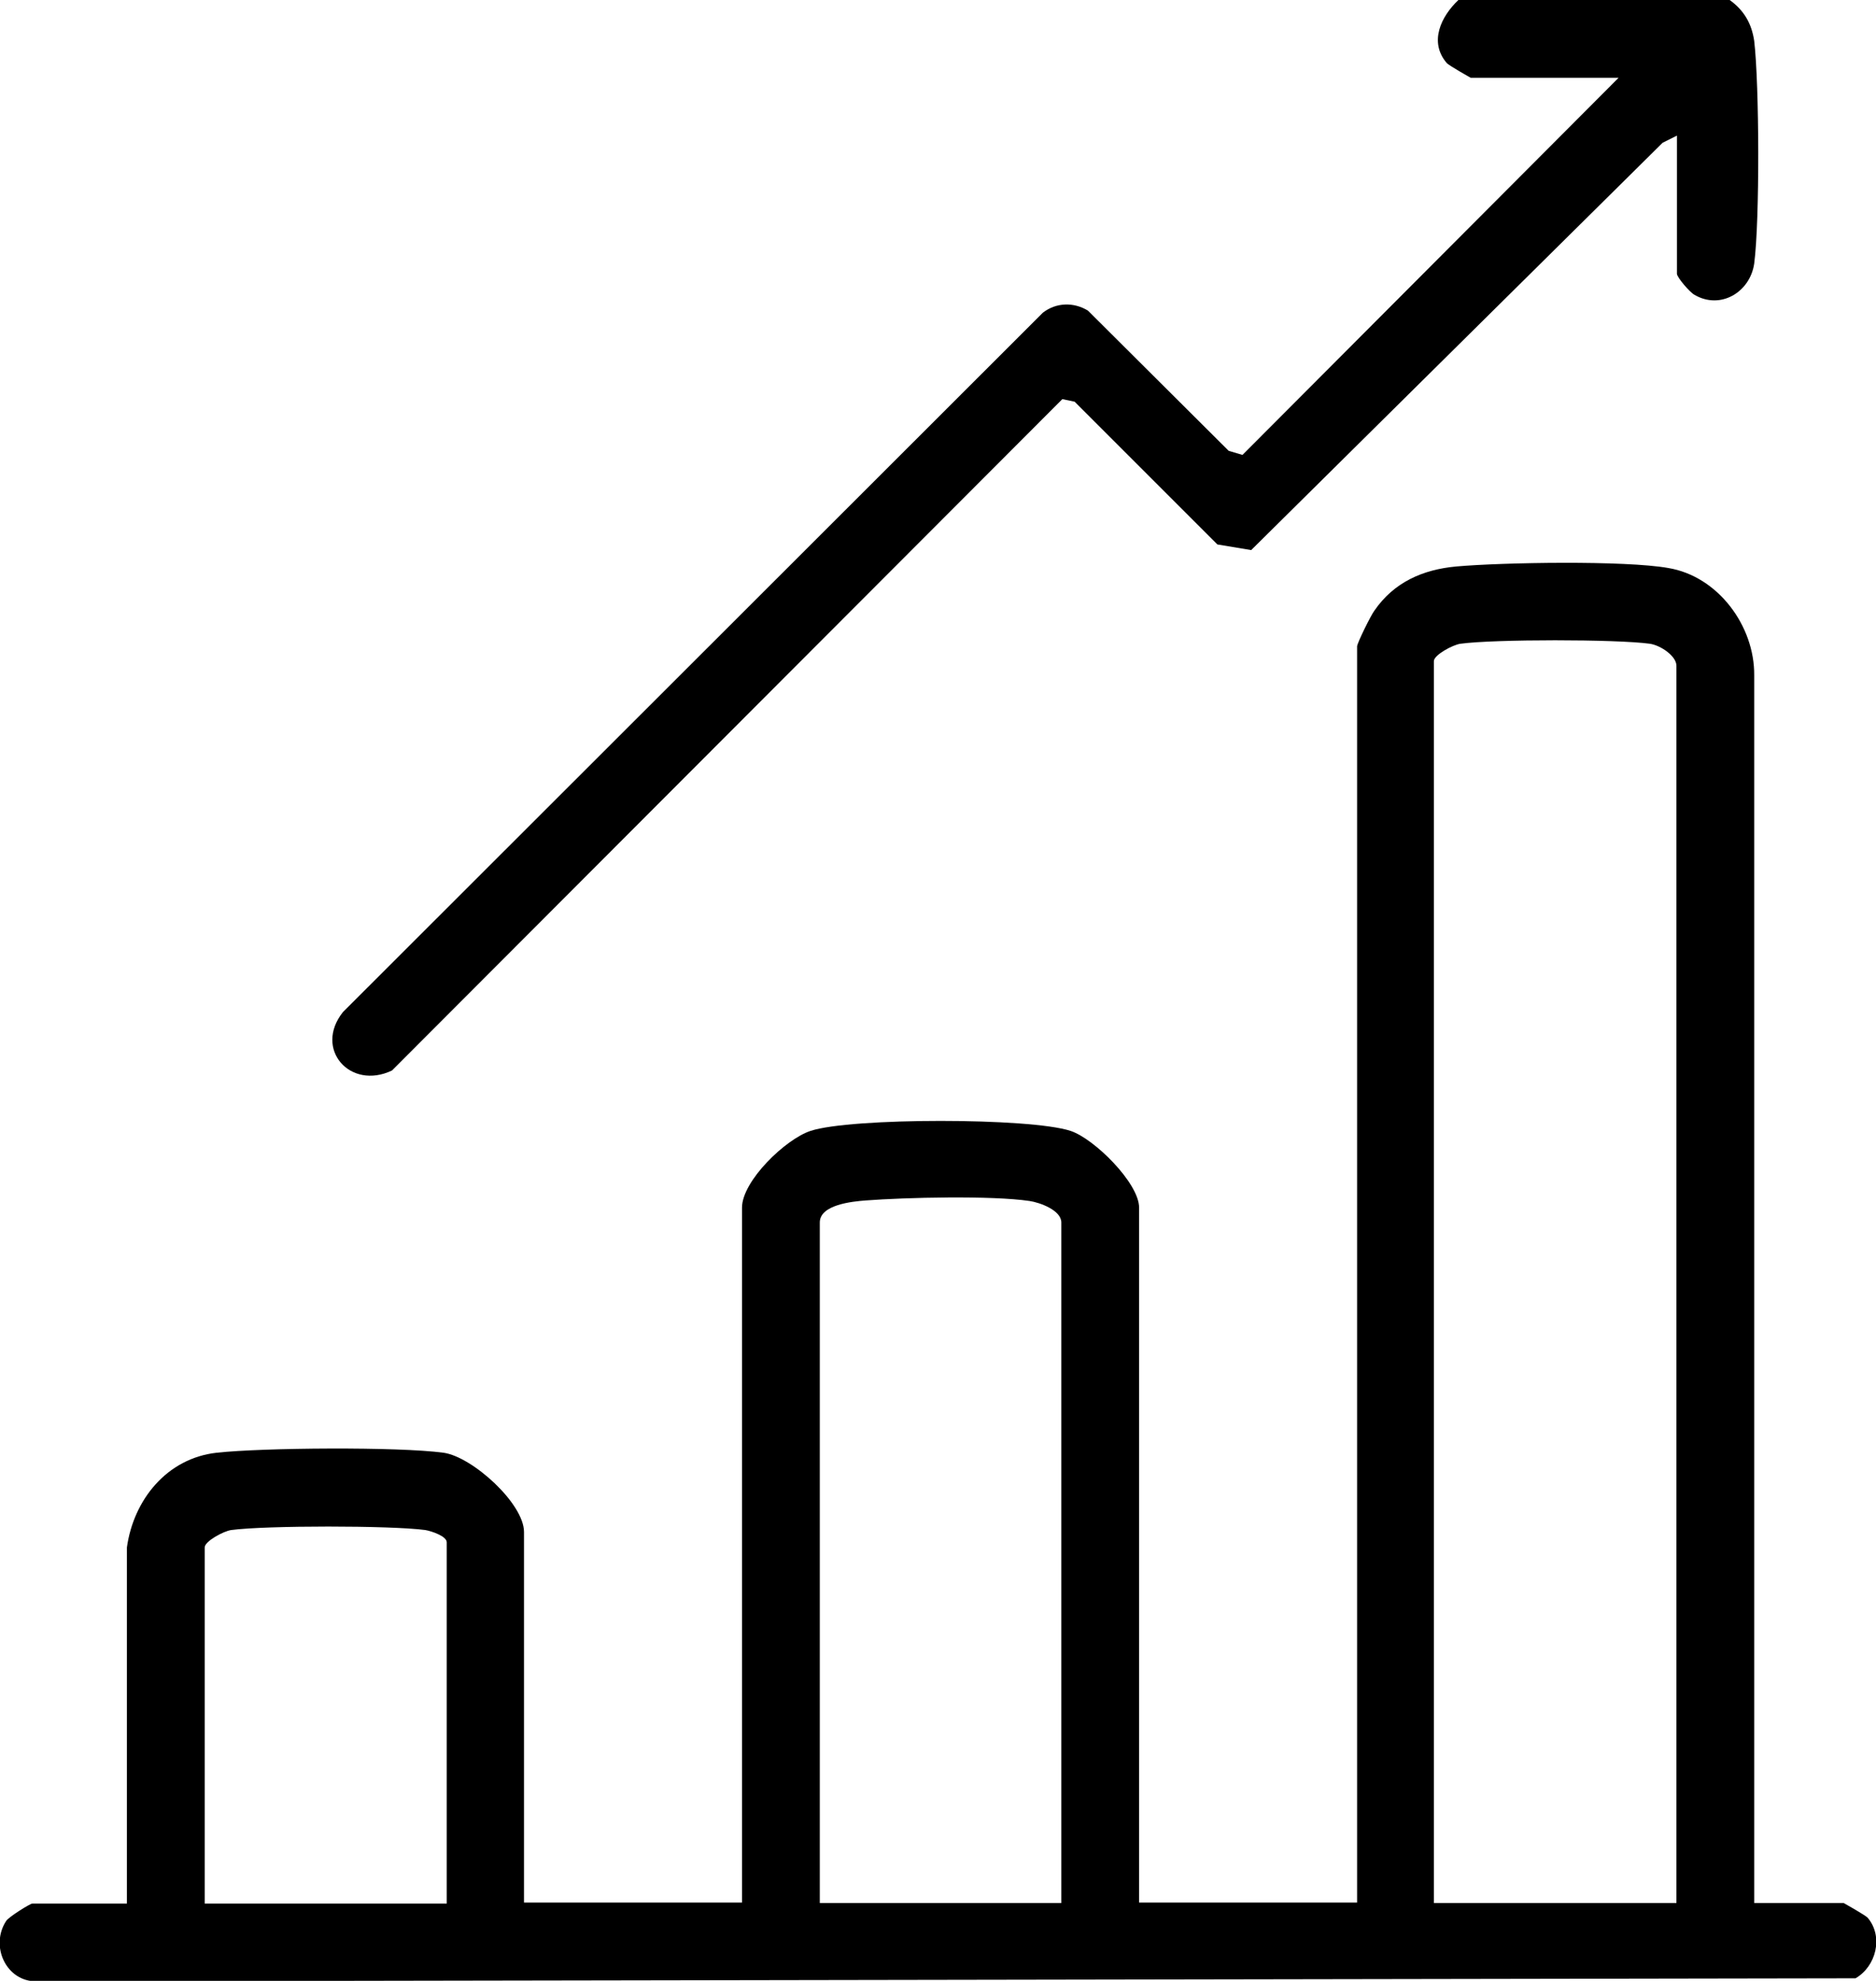
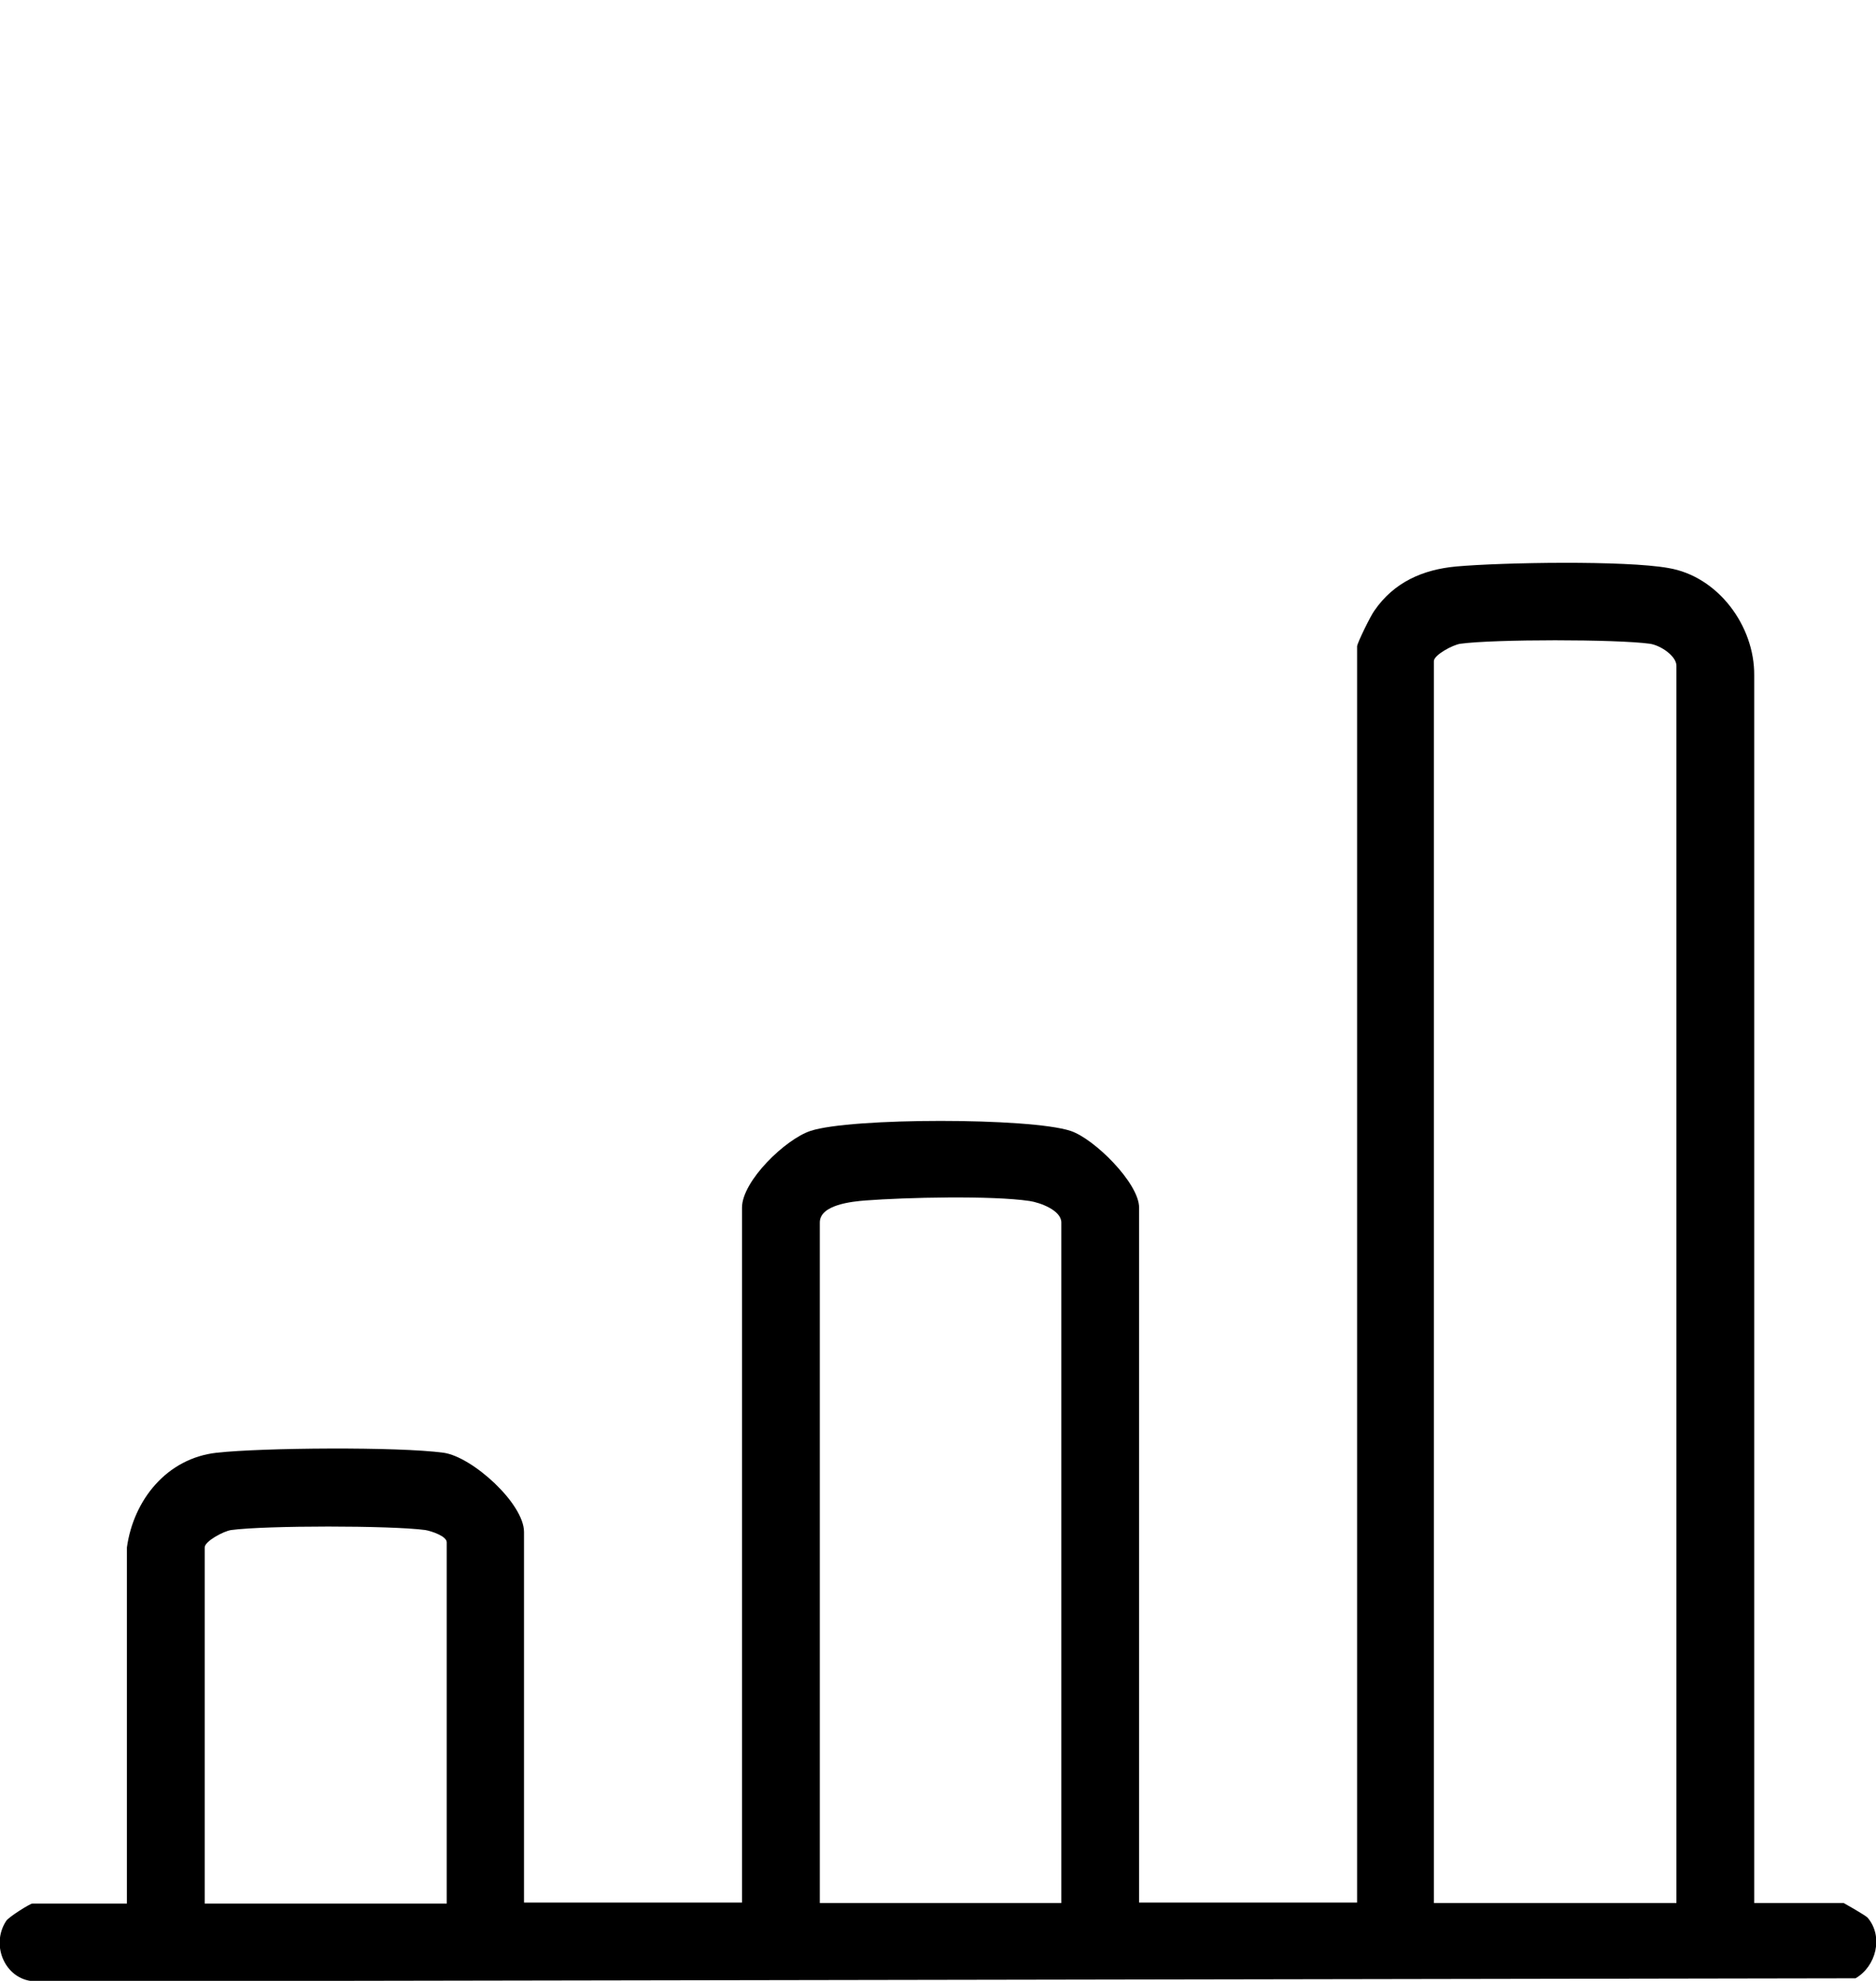
<svg xmlns="http://www.w3.org/2000/svg" viewBox="0 0 36.66 38.71" data-name="Layer 2" id="Layer_2">
  <g data-name="Layer 1" id="Layer_1-2">
    <g id="cEJfAC.tif">
      <g>
-         <path d="M33.8,0c.28.2.43.46.48.8.1.85.11,3.51,0,4.35-.08.56-.66.91-1.17.61-.09-.05-.34-.34-.34-.41v-2.7l-.28.14-8.04,7.96-.66-.11-2.79-2.79-.24-.05-13.1,13.12c-.82.39-1.53-.42-.96-1.14l13.68-13.67c.26-.2.6-.21.88-.04l2.75,2.74.27.08,7.35-7.37h-2.89s-.43-.24-.47-.29c-.35-.41-.11-.91.23-1.23h5.3Z" />
        <path d="M34.28,37.19h1.75s.43.24.47.29c.31.37.16.95-.24,1.18l-35.54.06c-.6.01-.92-.69-.6-1.18.05-.08.47-.34.51-.34h1.85v-6.96c.13-.93.78-1.74,1.75-1.85.9-.1,3.56-.12,4.44,0,.56.08,1.57.99,1.57,1.55v7.24h4.26v-13.58c0-.52.85-1.34,1.34-1.5.79-.26,4.29-.26,5.08,0,.46.15,1.34,1.02,1.34,1.5v13.58h4.26V12.63c0-.06.27-.61.34-.7.38-.55.94-.8,1.6-.86.9-.08,3.3-.12,4.14.03.97.16,1.69,1.13,1.68,2.1v23.99ZM32.76,37.19V13.01c0-.19-.31-.4-.52-.43-.66-.09-3.04-.09-3.7,0-.15.02-.52.22-.52.34v24.27h4.73ZM20.74,37.19v-13.3c0-.24-.42-.39-.62-.42-.74-.11-2.43-.07-3.21-.01-.25.02-.89.08-.89.43v13.3h4.73ZM8.73,37.19v-7.05c0-.12-.3-.22-.42-.24-.68-.09-3.11-.09-3.79,0-.15.02-.52.22-.52.34v6.96h4.73Z" />
      </g>
    </g>
  </g>
</svg>